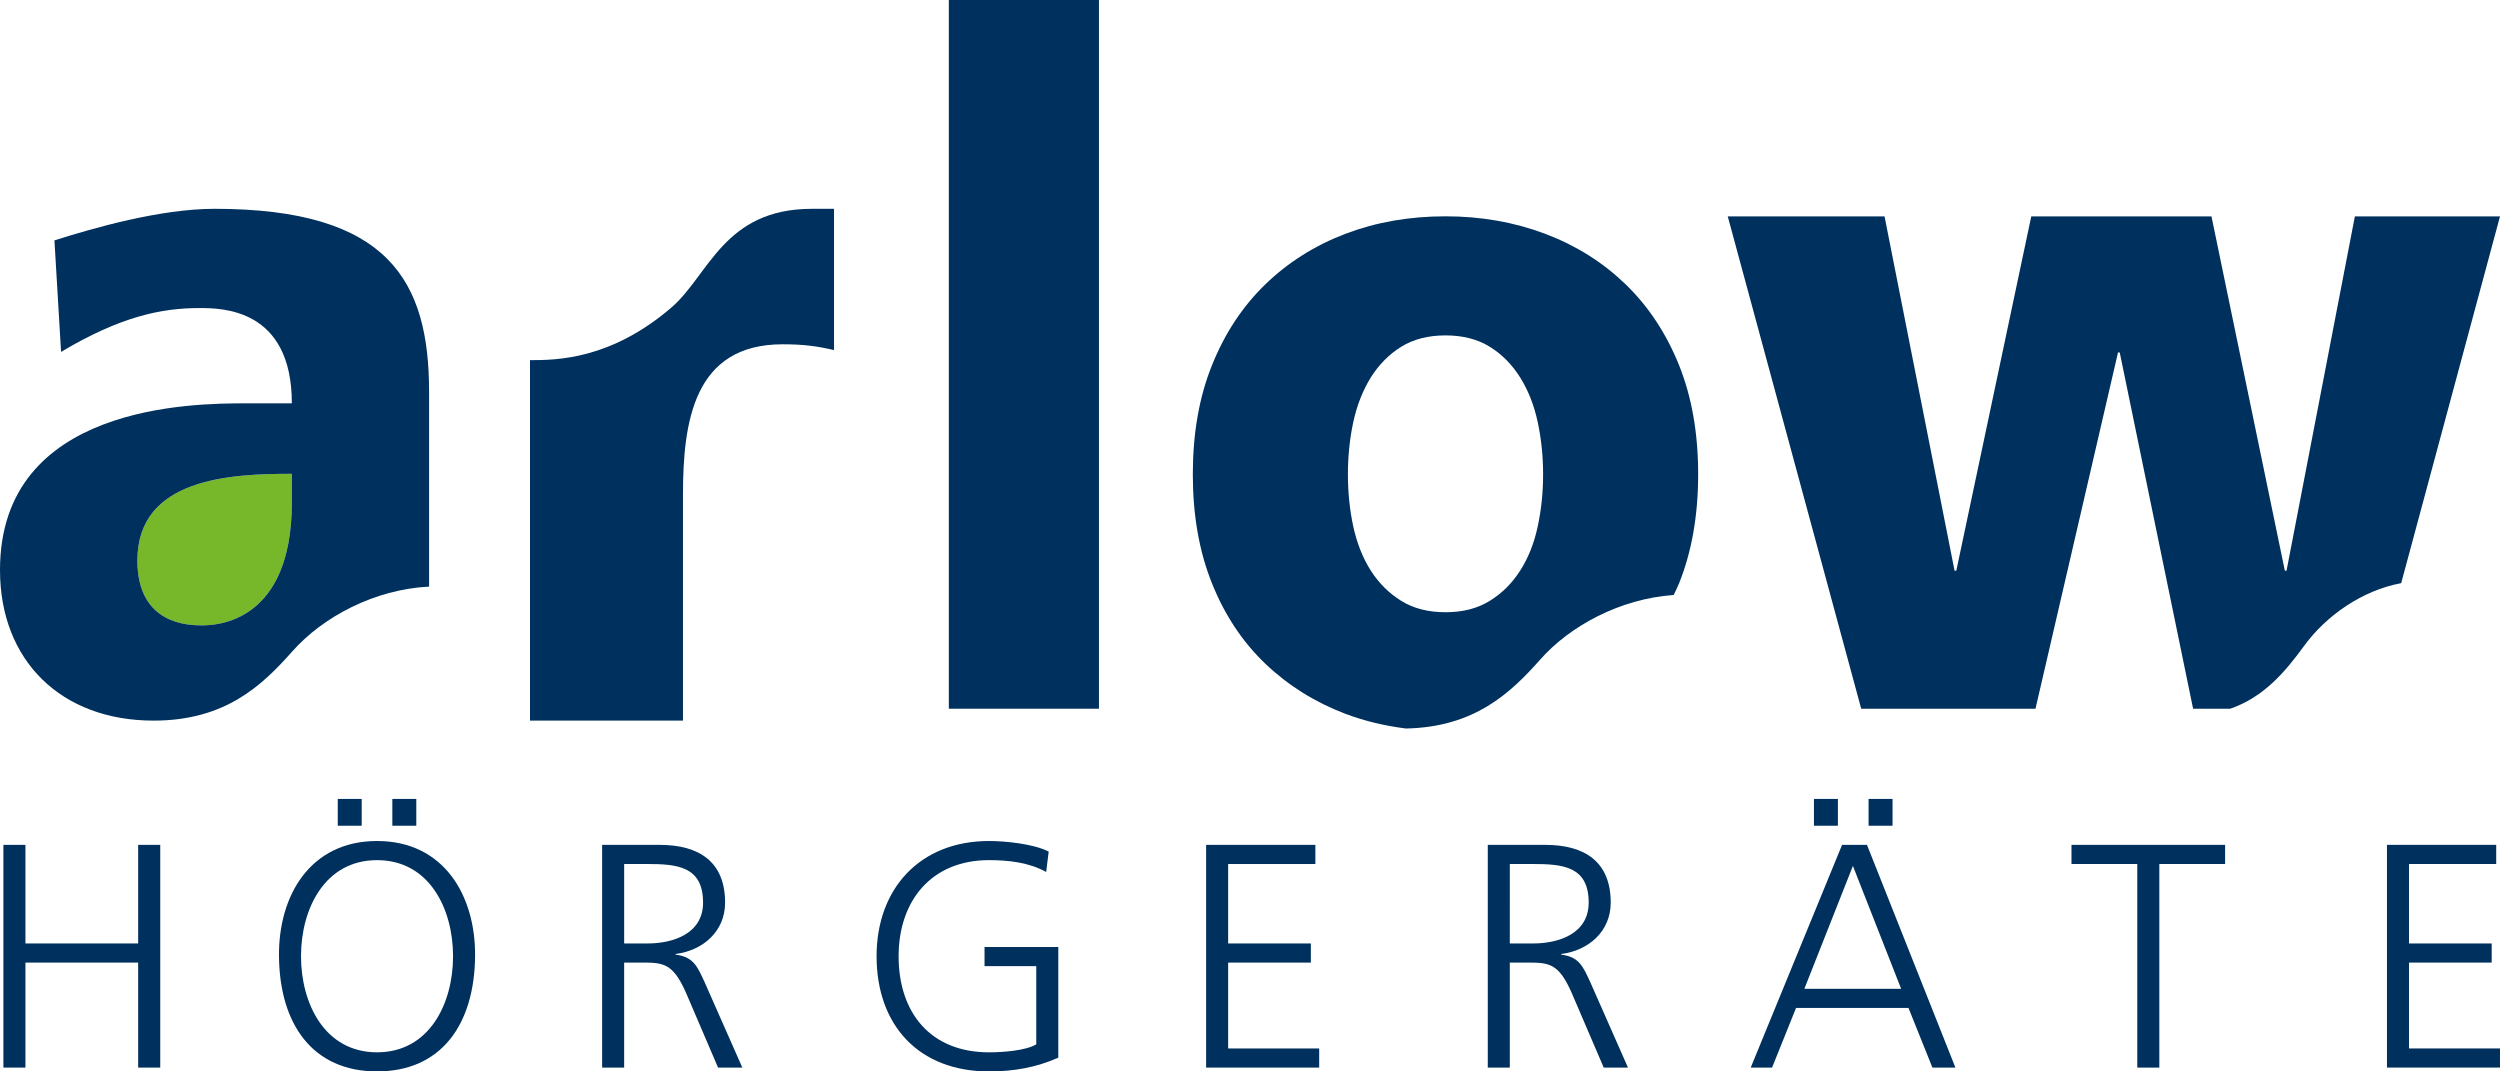
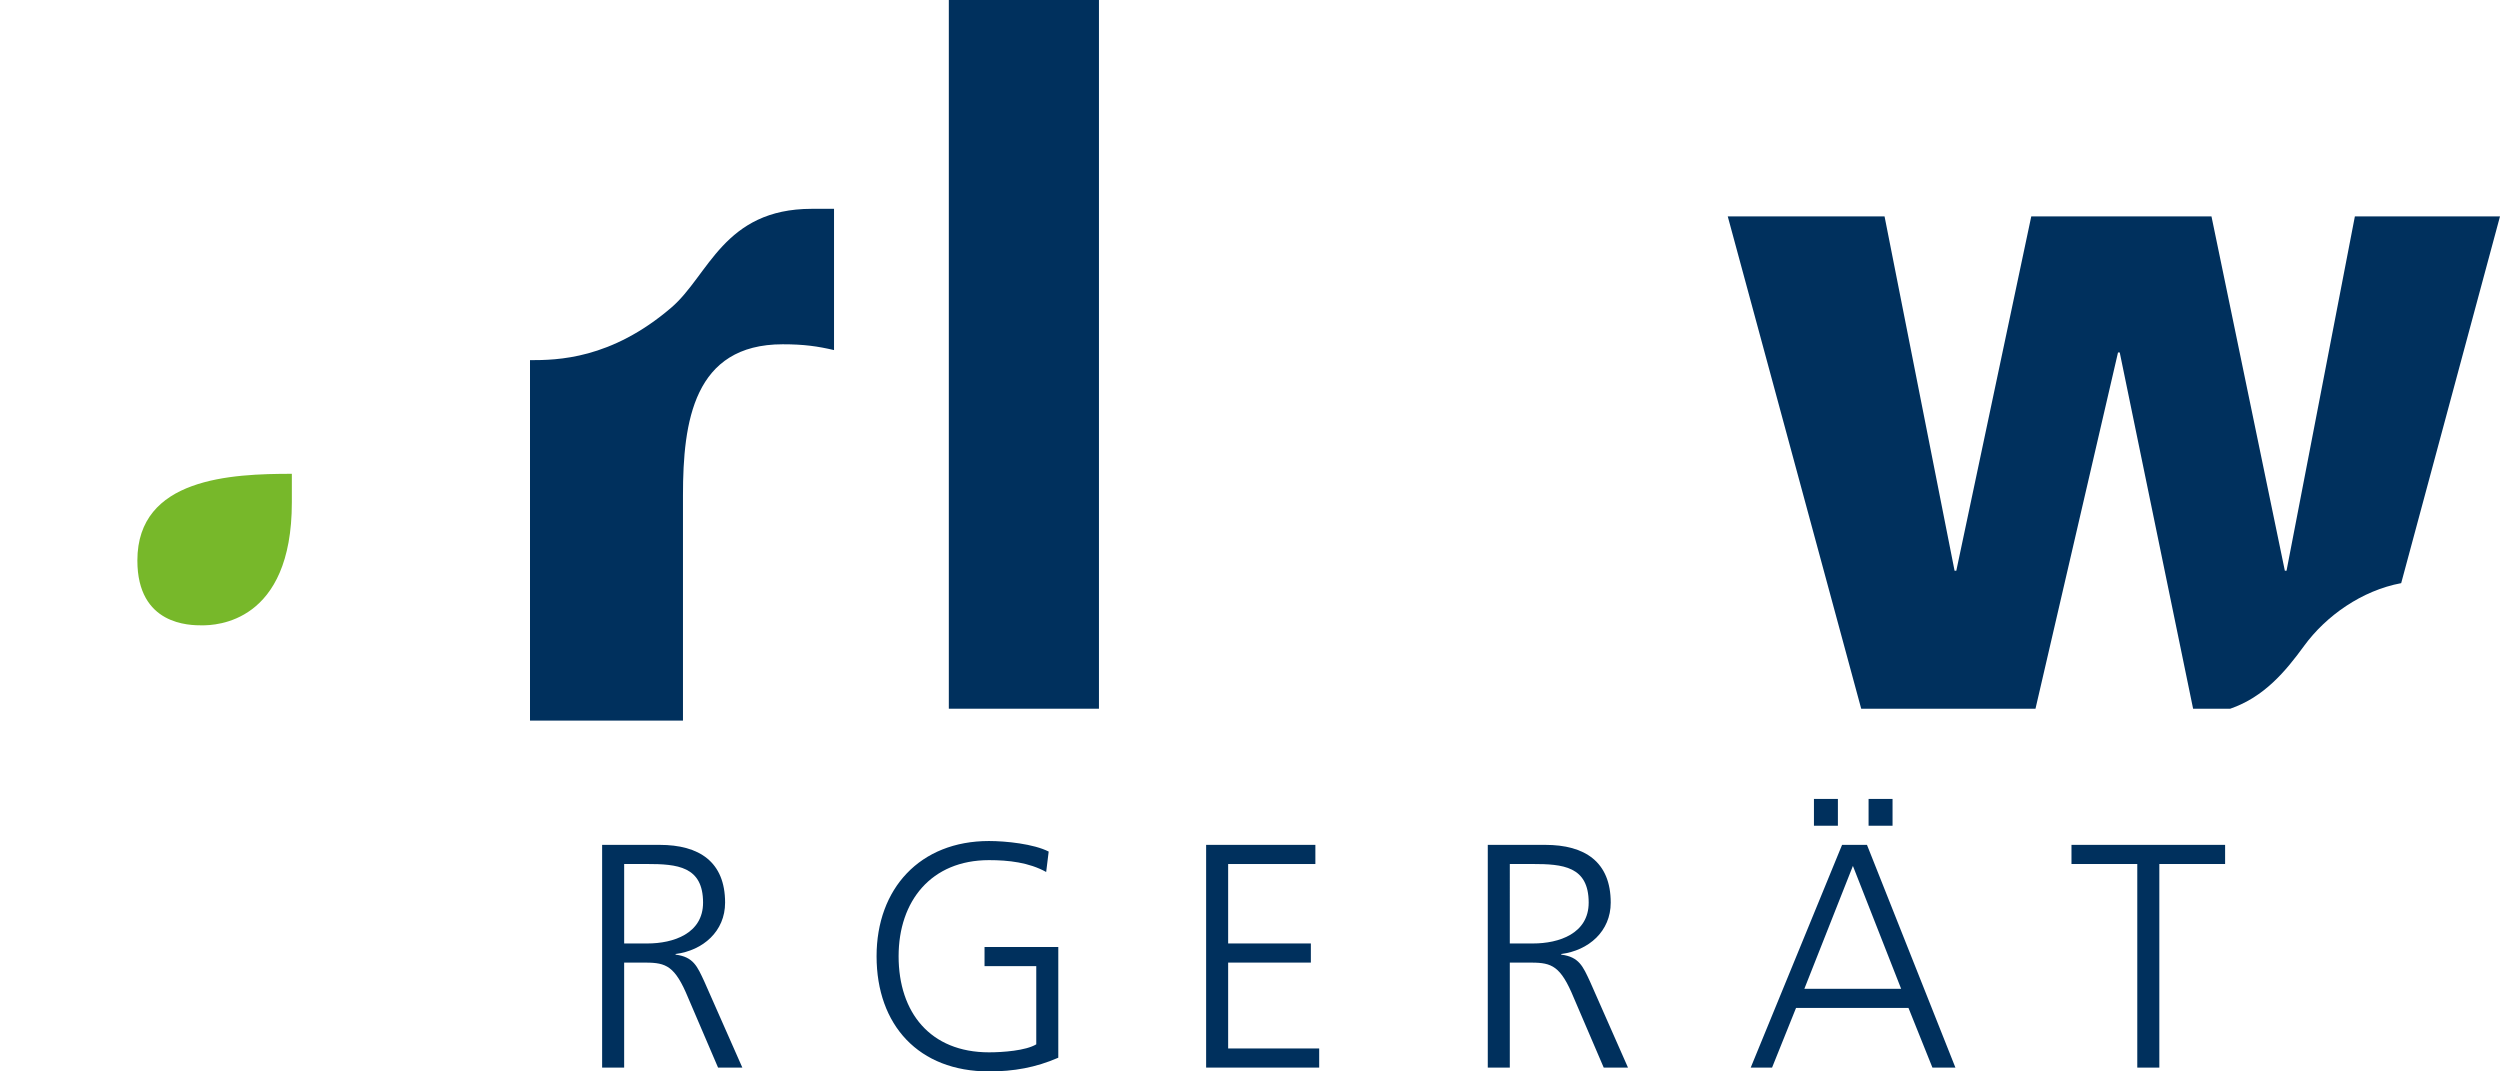
<svg xmlns="http://www.w3.org/2000/svg" version="1.1" id="Ebene_1" x="0px" y="0px" width="308px" height="132px" viewBox="0 0 308 132" enable-background="new 0 0 308 132" xml:space="preserve">
  <g>
    <path fill="#00305D" d="M102.752,43.13V25.727h-2.744c-10.857,0-12.682,8.202-17.295,12.163   c-7.457,6.398-14.087,6.481-17.417,6.481v44.41h18.846V61.009c0-9.059,1.315-18.593,12.287-18.593   C99.049,42.416,100.725,42.658,102.752,43.13" />
    <path fill="#77B82A" d="M35.955,58.373v3.525c0,14.896-9.401,15.144-11.053,15.144c-1.513,0-7.978,0-7.978-7.991   C16.925,58.841,28.552,58.373,35.955,58.373" />
-     <path fill="#00305D" d="M0,70.231c0-20.438,23.859-20.54,30.306-20.54h5.649c0-11.738-8.69-11.738-11.4-11.738   c-4.693,0-9.749,1.056-17.032,5.4L6.707,29.615c4.813-1.525,13.035-3.89,19.725-3.89c21.498,0,26.431,8.928,26.431,22.559v22.297   v1.688c-6.776,0.342-13.117,3.765-16.854,7.985c-3.738,4.22-8.273,8.526-17.085,8.526C7.523,88.78,0,81.381,0,70.231    M35.955,61.899v-3.525c-7.403,0-19.03,0.467-19.03,10.677c0,7.992,6.464,7.992,7.978,7.992   C26.554,77.043,35.955,76.796,35.955,61.899" />
-     <polygon fill="#00305D" points="0.419,104.087 3.134,104.087 3.134,116.234 17.021,116.234 17.021,104.087 19.743,104.087    19.743,131.527 17.021,131.527 17.021,118.591 3.134,118.591 3.134,131.527 0.419,131.527  " />
-     <path fill="#00305D" d="M46.452,103.612c8.26,0,12.152,6.766,12.078,14.195c-0.08,8.413-4.17,14.191-12.078,14.191   c-7.907,0-12.003-5.778-12.082-14.191C34.293,110.378,38.188,103.612,46.452,103.612 M37.084,117.808   c0,5.821,2.915,11.837,9.368,11.837c6.449,0,9.364-6.016,9.364-11.837c0-5.822-2.915-11.838-9.364-11.838   C39.999,105.97,37.084,111.985,37.084,117.808 M41.612,98.427h2.95v3.303h-2.95V98.427z M48.336,98.427h2.953v3.303h-2.953V98.427z   " />
    <path fill="#00305D" d="M74.183,104.088h7.085c4.873,0,8.064,2.086,8.064,7.115c0,3.538-2.715,5.896-6.1,6.33v0.078   c2.205,0.276,2.675,1.455,3.536,3.303l4.688,10.614h-2.991l-3.976-9.279c-1.572-3.537-2.755-3.66-5.35-3.66h-2.243v12.939h-2.714   V104.088z M76.897,116.235h2.873c3.187,0,6.847-1.217,6.847-5.032c0-4.483-3.193-4.758-6.925-4.758h-2.795V116.235z" />
    <path fill="#00305D" d="M127.668,119.027h-6.373v-2.358h9.087v13.641c-2.794,1.219-5.505,1.69-8.54,1.69   c-8.656,0-13.848-5.699-13.848-14.192c0-8.336,5.348-14.195,13.848-14.195c2.087,0,5.509,0.356,7.356,1.301l-0.309,2.515   c-2.129-1.183-4.646-1.46-7.047-1.46c-7.118,0-11.133,5.038-11.133,11.84c0,6.922,3.895,11.838,11.133,11.838   c1.693,0,4.526-0.203,5.826-0.984V119.027z" />
    <polygon fill="#00305D" points="148.595,104.087 162.054,104.087 162.054,106.447 151.308,106.447 151.308,116.234    161.498,116.234 161.498,118.591 151.308,118.591 151.308,129.171 162.524,129.171 162.524,131.527 148.595,131.527  " />
    <path fill="#00305D" d="M183.293,104.088h7.083c4.875,0,8.065,2.086,8.065,7.115c0,3.538-2.715,5.896-6.098,6.33v0.078   c2.203,0.276,2.677,1.455,3.54,3.303l4.685,10.614h-2.99l-3.979-9.279c-1.568-3.537-2.75-3.66-5.347-3.66h-2.244v12.939h-2.714   V104.088z M186.007,116.235h2.871c3.185,0,6.847-1.217,6.847-5.032c0-4.483-3.188-4.758-6.922-4.758h-2.795V116.235z" />
    <path fill="#00305D" d="M226.943,104.087h3.068l10.896,27.441h-2.832l-2.951-7.352h-13.852l-2.954,7.352h-2.63L226.943,104.087z    M228.278,106.68l-5.982,15.141h11.925L228.278,106.68z M223.478,98.427h2.951v3.303h-2.951V98.427z M230.209,98.427h2.953v3.303   h-2.953V98.427z" />
    <polygon fill="#00305D" points="263.313,106.446 255.207,106.446 255.207,104.087 274.133,104.087 274.133,106.446 266.03,106.446    266.03,131.529 263.313,131.529  " />
-     <polygon fill="#00305D" points="294.073,104.085 307.533,104.085 307.533,106.445 296.79,106.445 296.79,116.235 306.976,116.235    306.976,118.59 296.79,118.59 296.79,129.169 307.998,129.169 307.998,131.525 294.073,131.525  " />
    <rect x="116.895" fill="#00305D" width="18.496" height="87.313" />
    <path fill="#00305D" d="M290.121,26.659L281.7,70.314h-0.207l-9.04-43.655h-22.201l-9.236,43.655h-0.213l-8.627-43.655h-19.318   l16.442,60.654h21.472l10.167-43.888h0.212l9.039,43.888h4.579c4.17-1.438,6.814-4.604,9.09-7.733   c2.724-3.729,7.127-6.828,11.967-7.735L308,26.659H290.121z" />
-     <path fill="#00305D" d="M209.213,58.432c0-5.049-0.783-9.528-2.355-13.445c-1.577-3.917-3.771-7.239-6.581-9.959   c-2.811-2.713-6.115-4.787-9.909-6.222c-3.804-1.436-7.902-2.156-12.282-2.156c-4.448,0-8.564,0.721-12.328,2.156   c-3.771,1.435-7.058,3.509-9.864,6.222c-2.811,2.72-5,6.042-6.573,9.959c-1.58,3.917-2.365,8.396-2.365,13.445   c0,5.044,0.785,9.53,2.365,13.446c1.573,3.92,3.763,7.215,6.573,9.896c2.806,2.676,6.092,4.734,9.864,6.168   c2.341,0.891,4.836,1.473,7.441,1.811c8.465-0.166,12.902-4.372,16.565-8.506c3.657-4.134,9.817-7.479,16.435-7.945   c0.219-0.472,0.458-0.929,0.657-1.423C208.43,67.962,209.213,63.476,209.213,58.432 M189.439,64.892   c-0.44,2.062-1.162,3.859-2.158,5.414c-0.992,1.554-2.239,2.795-3.752,3.724c-1.504,0.935-3.322,1.397-5.443,1.397   c-2.125,0-3.938-0.463-5.445-1.397c-1.505-0.929-2.759-2.17-3.755-3.724c-0.984-1.555-1.706-3.353-2.156-5.414   c-0.444-2.054-0.668-4.206-0.668-6.46c0-2.252,0.225-4.401,0.668-6.464c0.45-2.054,1.171-3.877,2.156-5.472   c0.996-1.582,2.25-2.848,3.755-3.782c1.507-0.929,3.32-1.393,5.445-1.393c2.122,0,3.939,0.464,5.443,1.393   c1.513,0.935,2.76,2.2,3.752,3.782c0.996,1.595,1.717,3.418,2.158,5.472c0.443,2.063,0.672,4.212,0.672,6.464   C190.112,60.686,189.883,62.838,189.439,64.892" />
  </g>
</svg>